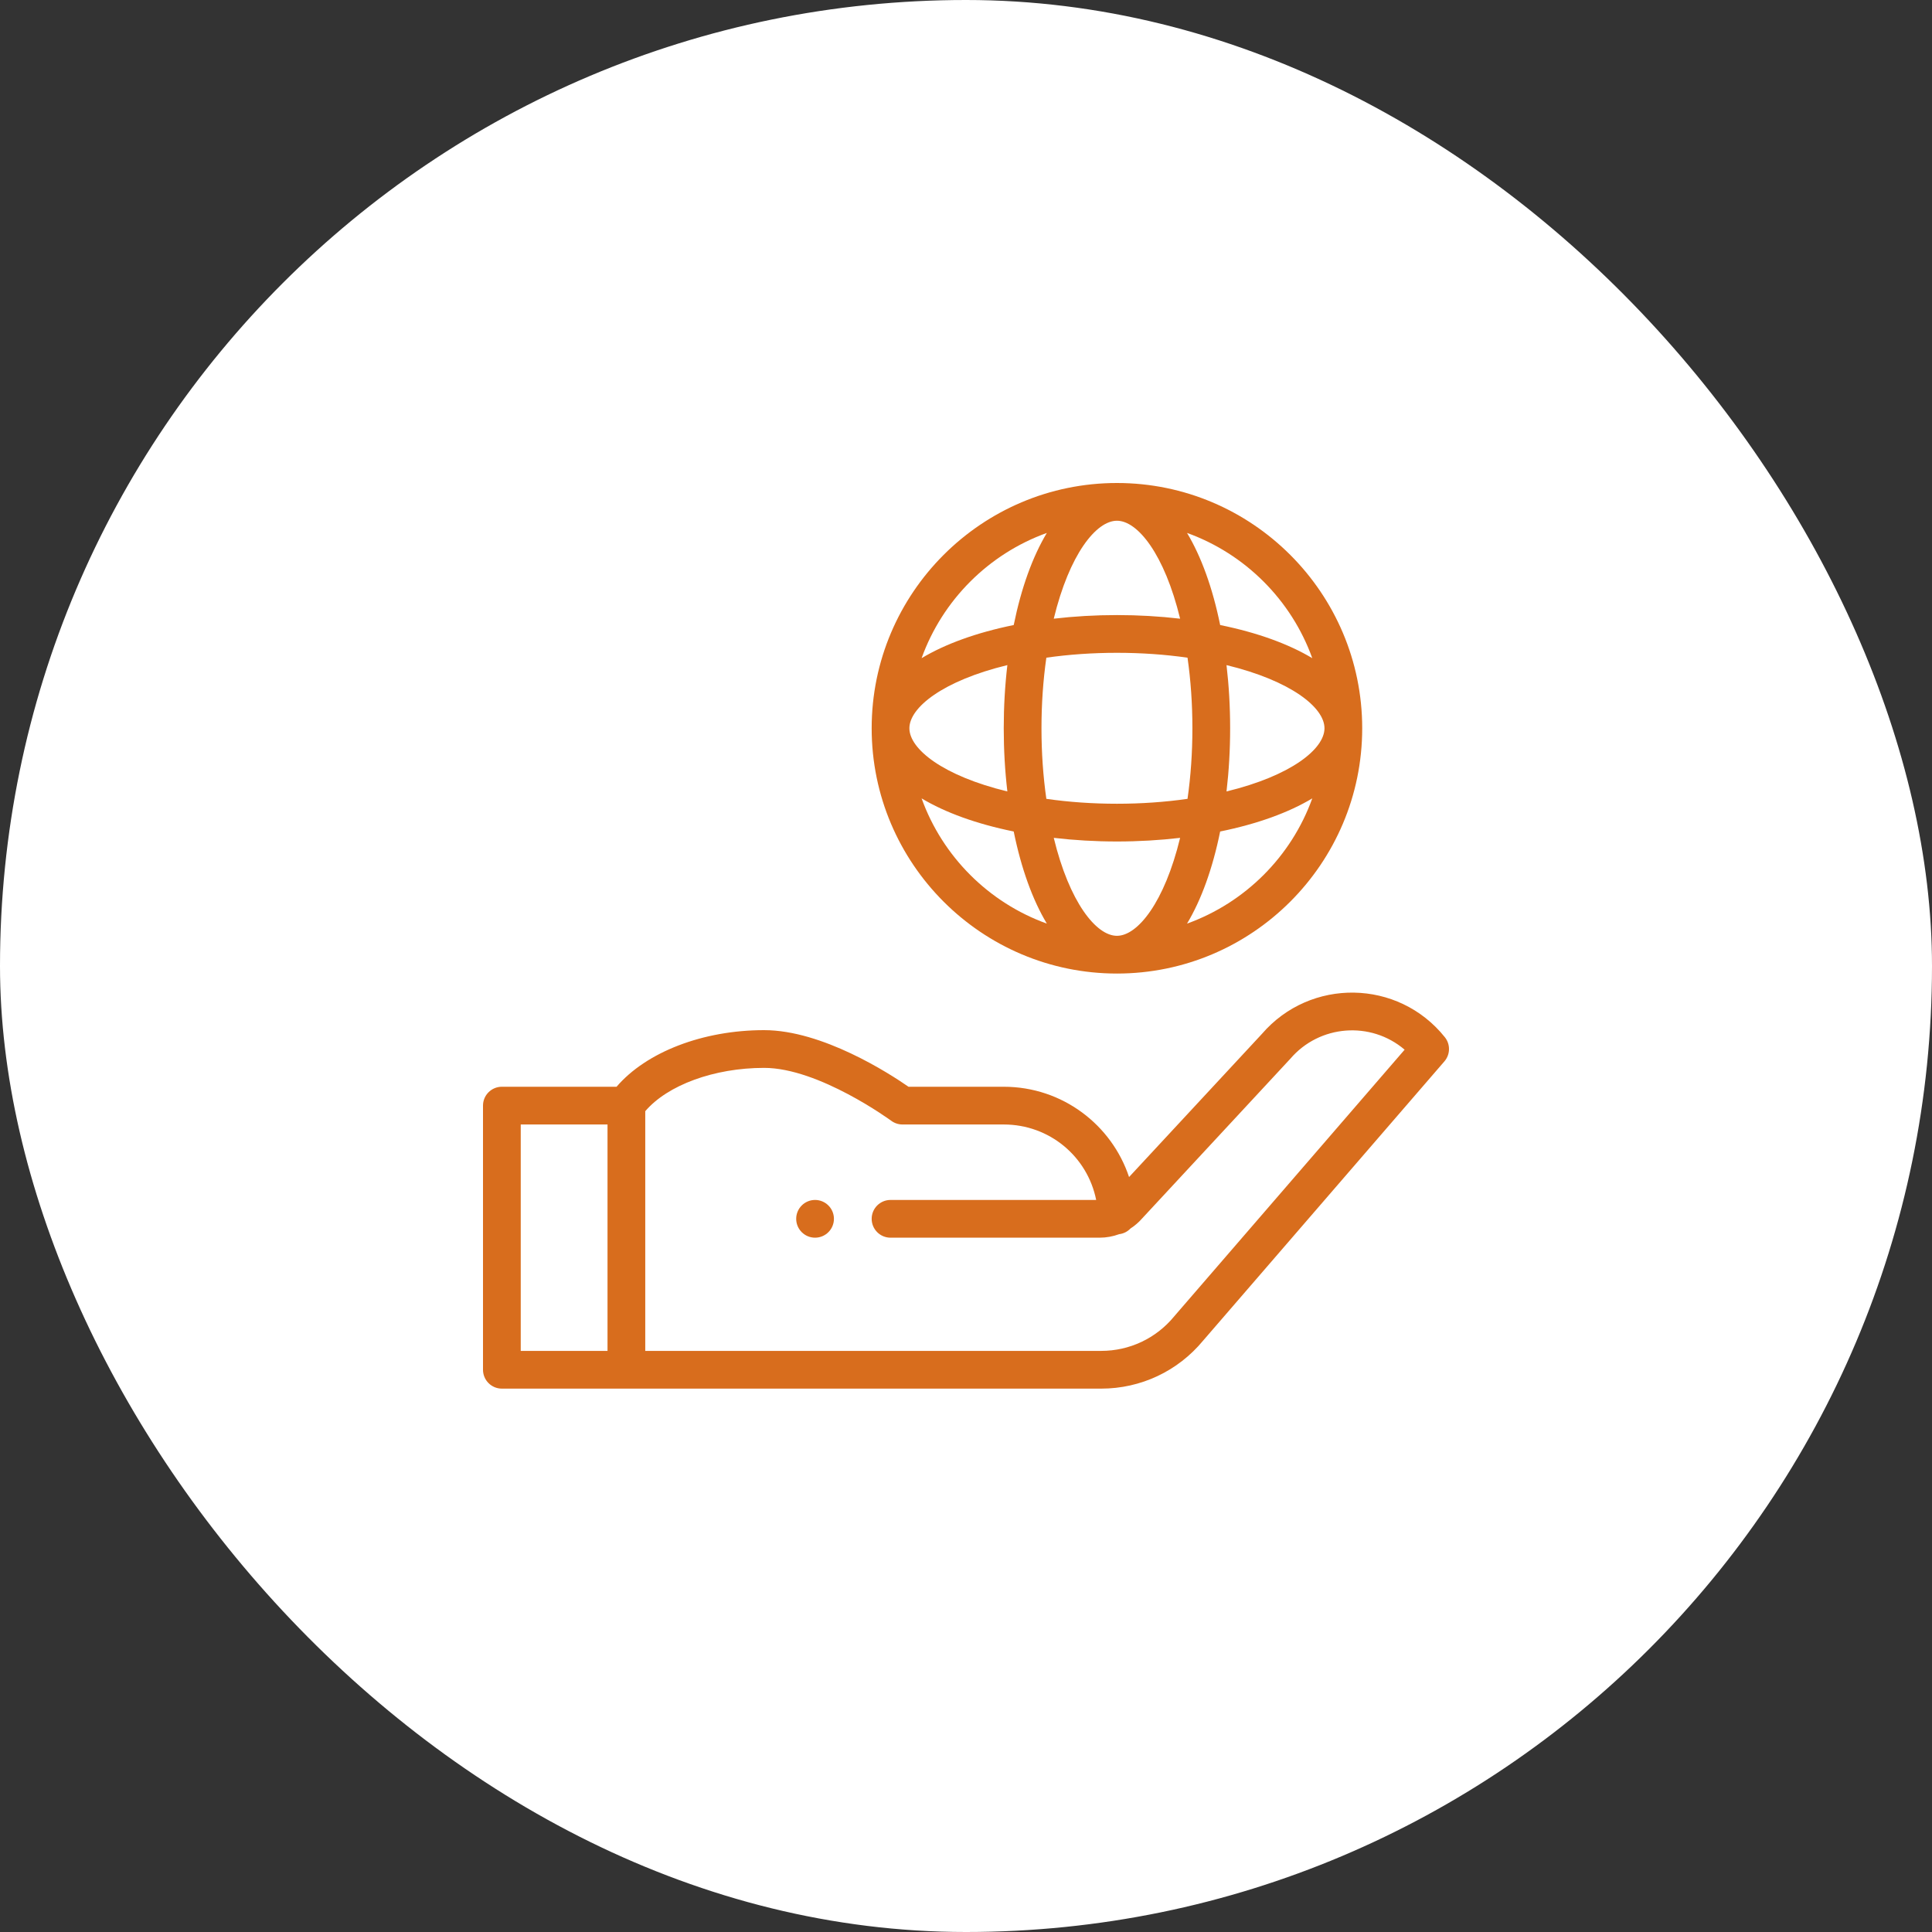
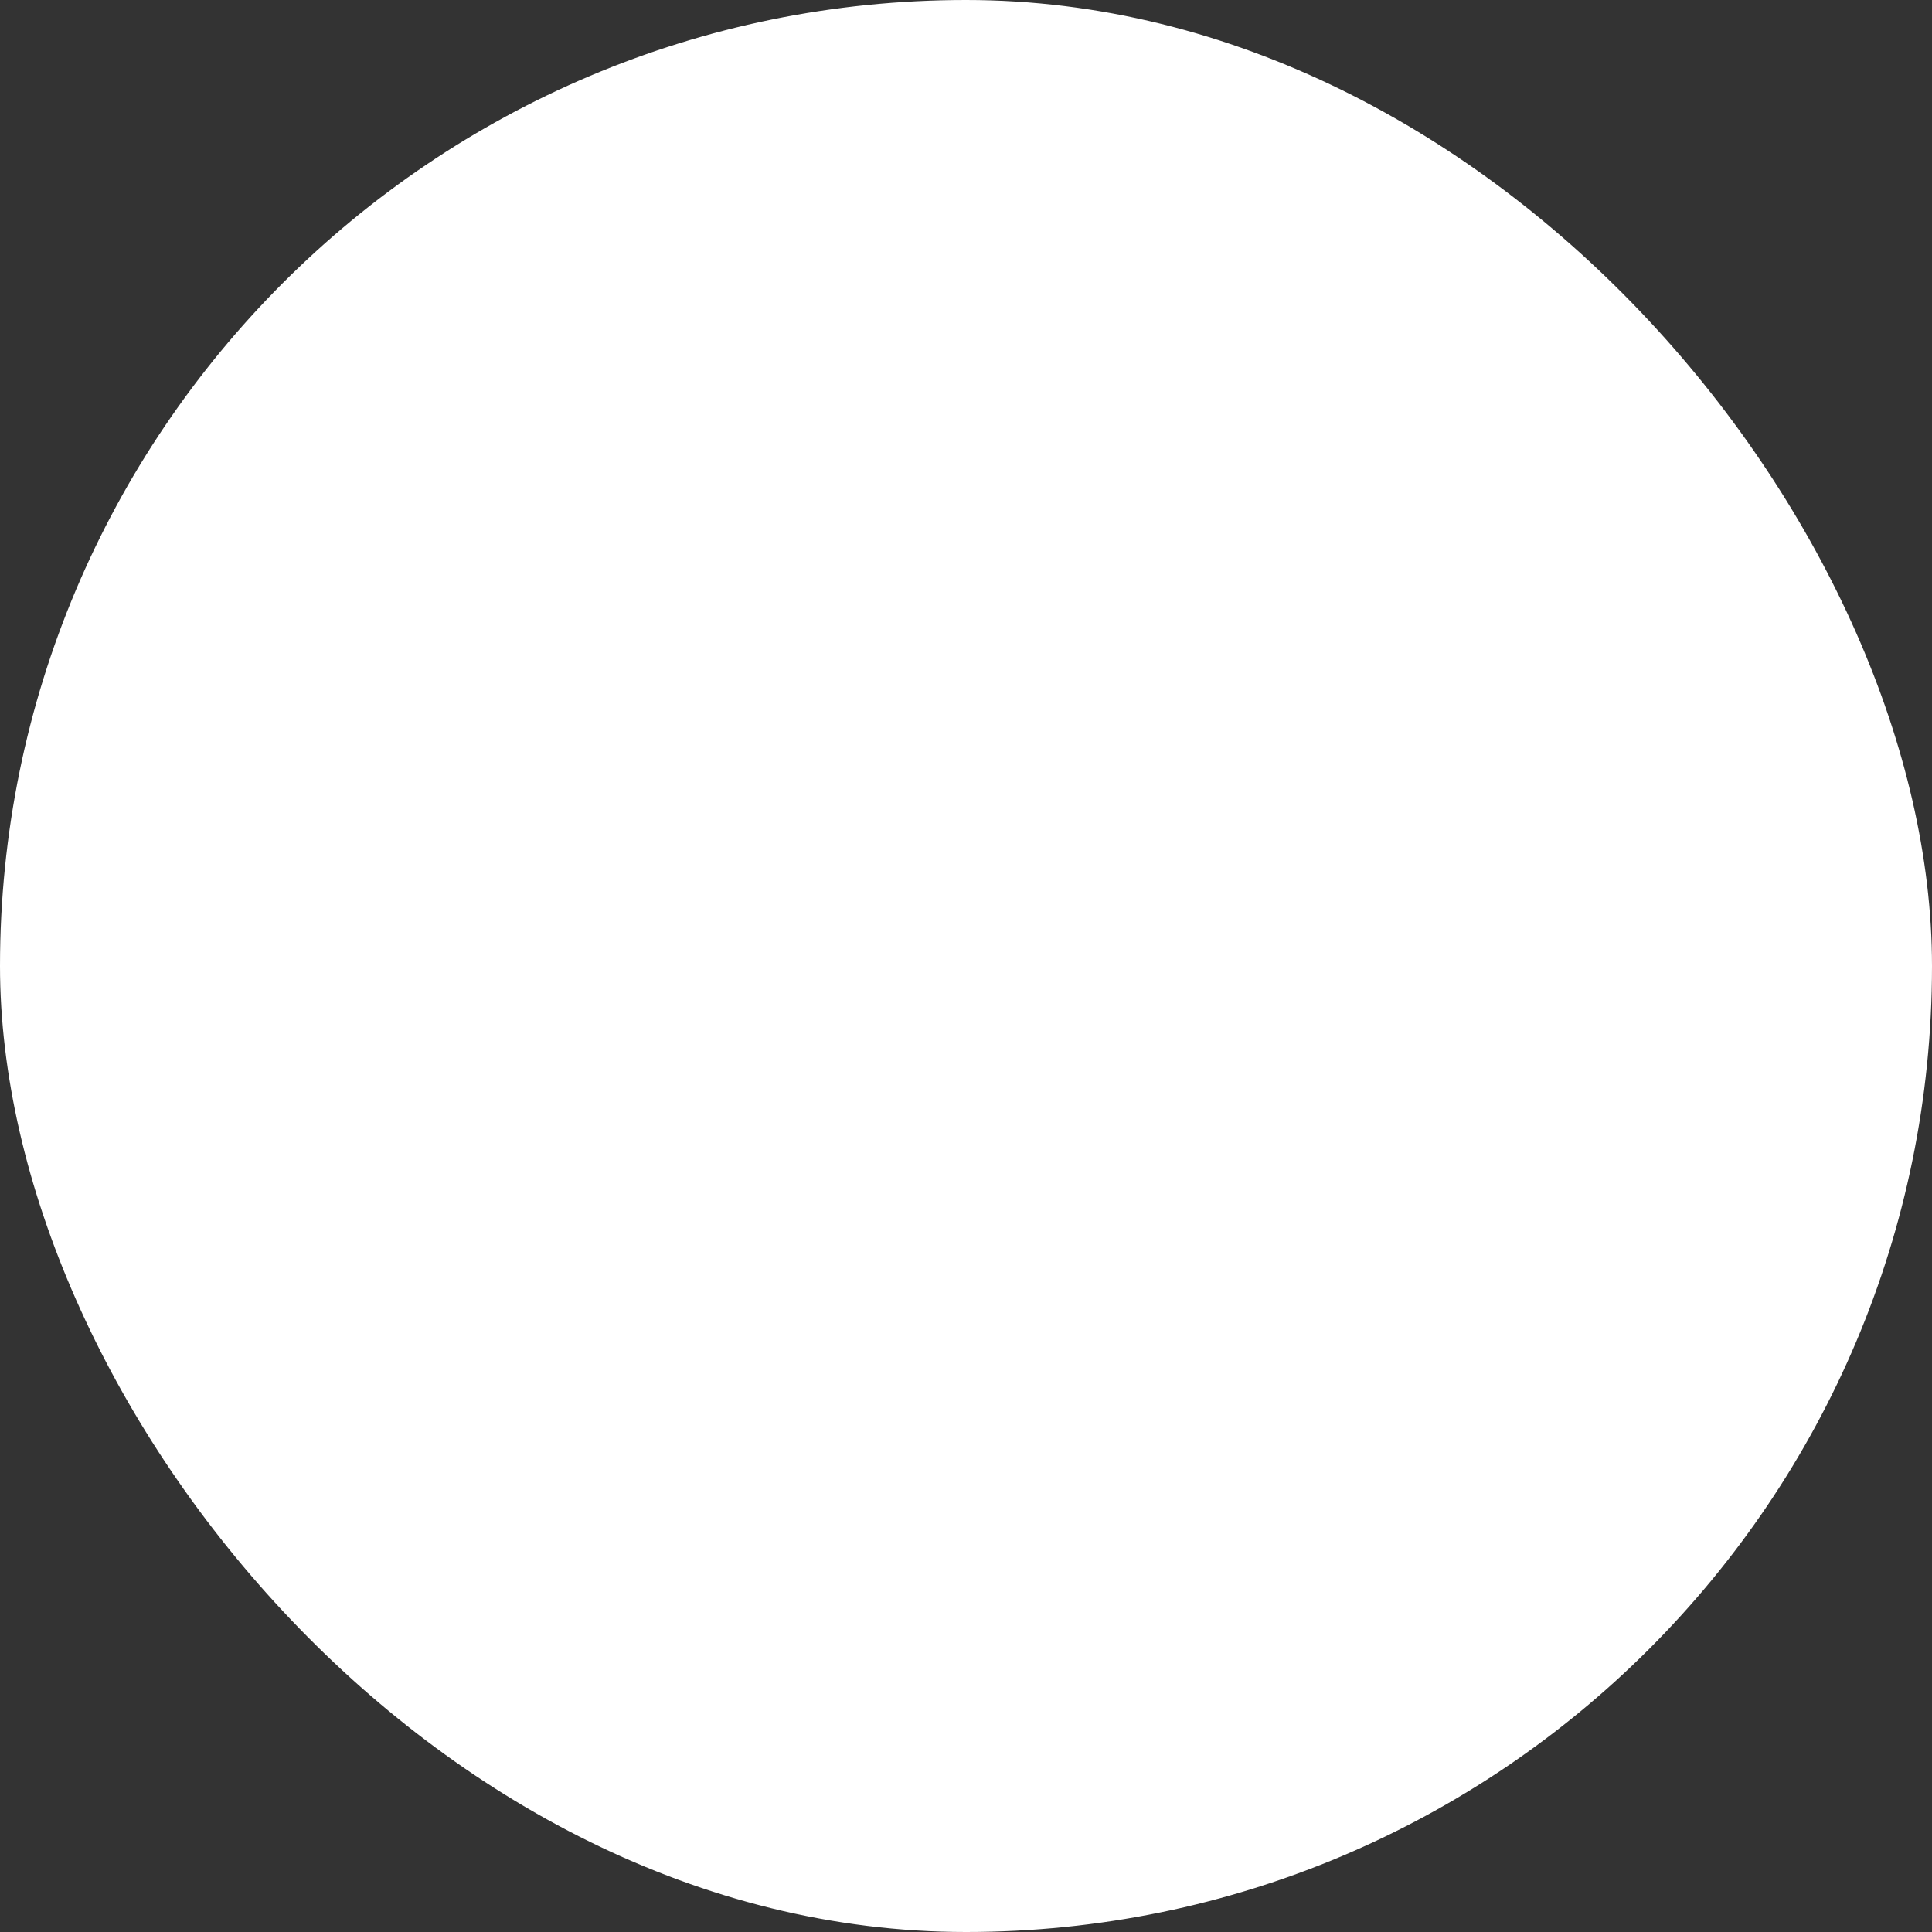
<svg xmlns="http://www.w3.org/2000/svg" width="120" height="120" viewBox="0 0 120 120" fill="none">
  <rect x="0" y="0" width="120" height="120" fill="#333333" stroke="none" />
  <rect y="0" width="120" height="120" rx="60" fill="white" />
  <g clip-path="url(#clip0_19_15576)">
    <path d="M51.797 75.703C51.797 76.35 51.272 76.875 50.625 76.875C49.978 76.875 49.453 76.35 49.453 75.703C49.453 75.056 49.978 74.531 50.625 74.531C51.272 74.531 51.797 75.056 51.797 75.703Z" fill="#D86D1D" />
-     <path d="M78.383 64.214L70.128 73.108C69.054 69.876 65.996 67.5 62.344 67.5H56.429C55.245 66.678 51.084 63.984 47.461 63.984C43.649 63.984 40.14 65.348 38.296 67.5H31.172C30.525 67.5 30 68.025 30 68.672V85.078C30 85.725 30.525 86.25 31.172 86.25H68.4C70.855 86.25 73.159 85.165 74.724 83.273L89.715 65.923C90.084 65.495 90.096 64.865 89.743 64.424C86.843 60.799 81.387 60.732 78.383 64.214V64.214ZM32.344 69.844H37.734V83.906H32.344V69.844ZM72.941 81.75C72.936 81.757 72.93 81.764 72.924 81.771C71.806 83.128 70.157 83.906 68.4 83.906H40.078V69.019C41.463 67.396 44.357 66.328 47.461 66.328C50.868 66.328 55.314 69.582 55.358 69.614C55.56 69.763 55.805 69.844 56.056 69.844H62.344C65.186 69.844 67.546 71.838 68.085 74.531H55.312C54.665 74.531 54.141 75.056 54.141 75.703C54.141 76.35 54.665 76.875 55.312 76.875H68.297C68.712 76.875 69.126 76.8 69.514 76.657C69.79 76.623 70.035 76.495 70.217 76.304C70.49 76.127 70.736 75.914 70.951 75.667C70.951 75.667 80.138 65.769 80.148 65.757C81.953 63.651 85.134 63.398 87.244 65.198L72.941 81.75Z" fill="#D86D1D" />
+     <path d="M78.383 64.214L70.128 73.108C69.054 69.876 65.996 67.5 62.344 67.5C55.245 66.678 51.084 63.984 47.461 63.984C43.649 63.984 40.14 65.348 38.296 67.5H31.172C30.525 67.5 30 68.025 30 68.672V85.078C30 85.725 30.525 86.25 31.172 86.25H68.4C70.855 86.25 73.159 85.165 74.724 83.273L89.715 65.923C90.084 65.495 90.096 64.865 89.743 64.424C86.843 60.799 81.387 60.732 78.383 64.214V64.214ZM32.344 69.844H37.734V83.906H32.344V69.844ZM72.941 81.75C72.936 81.757 72.93 81.764 72.924 81.771C71.806 83.128 70.157 83.906 68.4 83.906H40.078V69.019C41.463 67.396 44.357 66.328 47.461 66.328C50.868 66.328 55.314 69.582 55.358 69.614C55.56 69.763 55.805 69.844 56.056 69.844H62.344C65.186 69.844 67.546 71.838 68.085 74.531H55.312C54.665 74.531 54.141 75.056 54.141 75.703C54.141 76.35 54.665 76.875 55.312 76.875H68.297C68.712 76.875 69.126 76.8 69.514 76.657C69.79 76.623 70.035 76.495 70.217 76.304C70.49 76.127 70.736 75.914 70.951 75.667C70.951 75.667 80.138 65.769 80.148 65.757C81.953 63.651 85.134 63.398 87.244 65.198L72.941 81.75Z" fill="#D86D1D" />
    <path d="M69.375 60.469C77.775 60.469 84.609 53.635 84.609 45.234C84.609 36.834 77.775 30 69.375 30C60.975 30 54.141 36.834 54.141 45.234C54.141 53.635 60.975 60.469 69.375 60.469ZM57.242 49.589C58.706 50.467 60.645 51.174 62.963 51.646C63.435 53.964 64.142 55.903 65.021 57.367C61.41 56.067 58.542 53.2 57.242 49.589ZM69.375 32.344C70.665 32.344 72.329 34.428 73.299 38.428C72.029 38.28 70.716 38.203 69.375 38.203C68.034 38.203 66.721 38.28 65.451 38.428C66.421 34.428 68.085 32.344 69.375 32.344ZM69.375 58.125C68.086 58.125 66.421 56.041 65.451 52.041C66.721 52.189 68.034 52.266 69.375 52.266C70.717 52.266 72.03 52.189 73.299 52.041C72.329 56.041 70.665 58.125 69.375 58.125ZM64.688 45.234C64.688 43.722 64.79 42.252 64.991 40.85C66.393 40.65 67.863 40.547 69.375 40.547C70.887 40.547 72.357 40.65 73.759 40.85C73.96 42.252 74.062 43.722 74.062 45.234C74.062 46.746 73.96 48.216 73.759 49.618C72.357 49.819 70.887 49.922 69.375 49.922C67.863 49.922 66.393 49.819 64.991 49.618C64.79 48.217 64.688 46.747 64.688 45.234V45.234ZM76.181 41.311C80.182 42.281 82.266 43.945 82.266 45.234C82.266 46.524 80.182 48.188 76.181 49.158C76.33 47.889 76.406 46.576 76.406 45.234C76.406 43.893 76.33 42.58 76.181 41.311ZM62.569 49.158C58.568 48.188 56.484 46.524 56.484 45.234C56.484 43.945 58.568 42.281 62.569 41.311C62.42 42.58 62.344 43.893 62.344 45.234C62.344 46.576 62.42 47.889 62.569 49.158ZM73.729 57.367C74.608 55.903 75.315 53.964 75.786 51.646C78.105 51.174 80.044 50.467 81.508 49.589C80.208 53.2 77.34 56.067 73.729 57.367ZM81.508 40.88C80.044 40.002 78.105 39.294 75.787 38.822C75.315 36.504 74.608 34.566 73.729 33.101C77.34 34.401 80.208 37.269 81.508 40.88ZM65.021 33.101C64.142 34.566 63.435 36.504 62.964 38.822C60.645 39.294 58.706 40.002 57.242 40.88C58.542 37.269 61.41 34.401 65.021 33.101Z" fill="#D86D1D" />
  </g>
  <defs>
    <clipPath id="clip0_19_15576">
-       <rect width="60" height="60" fill="white" transform="translate(30 30)" />
-     </clipPath>
+       </clipPath>
  </defs>
</svg>